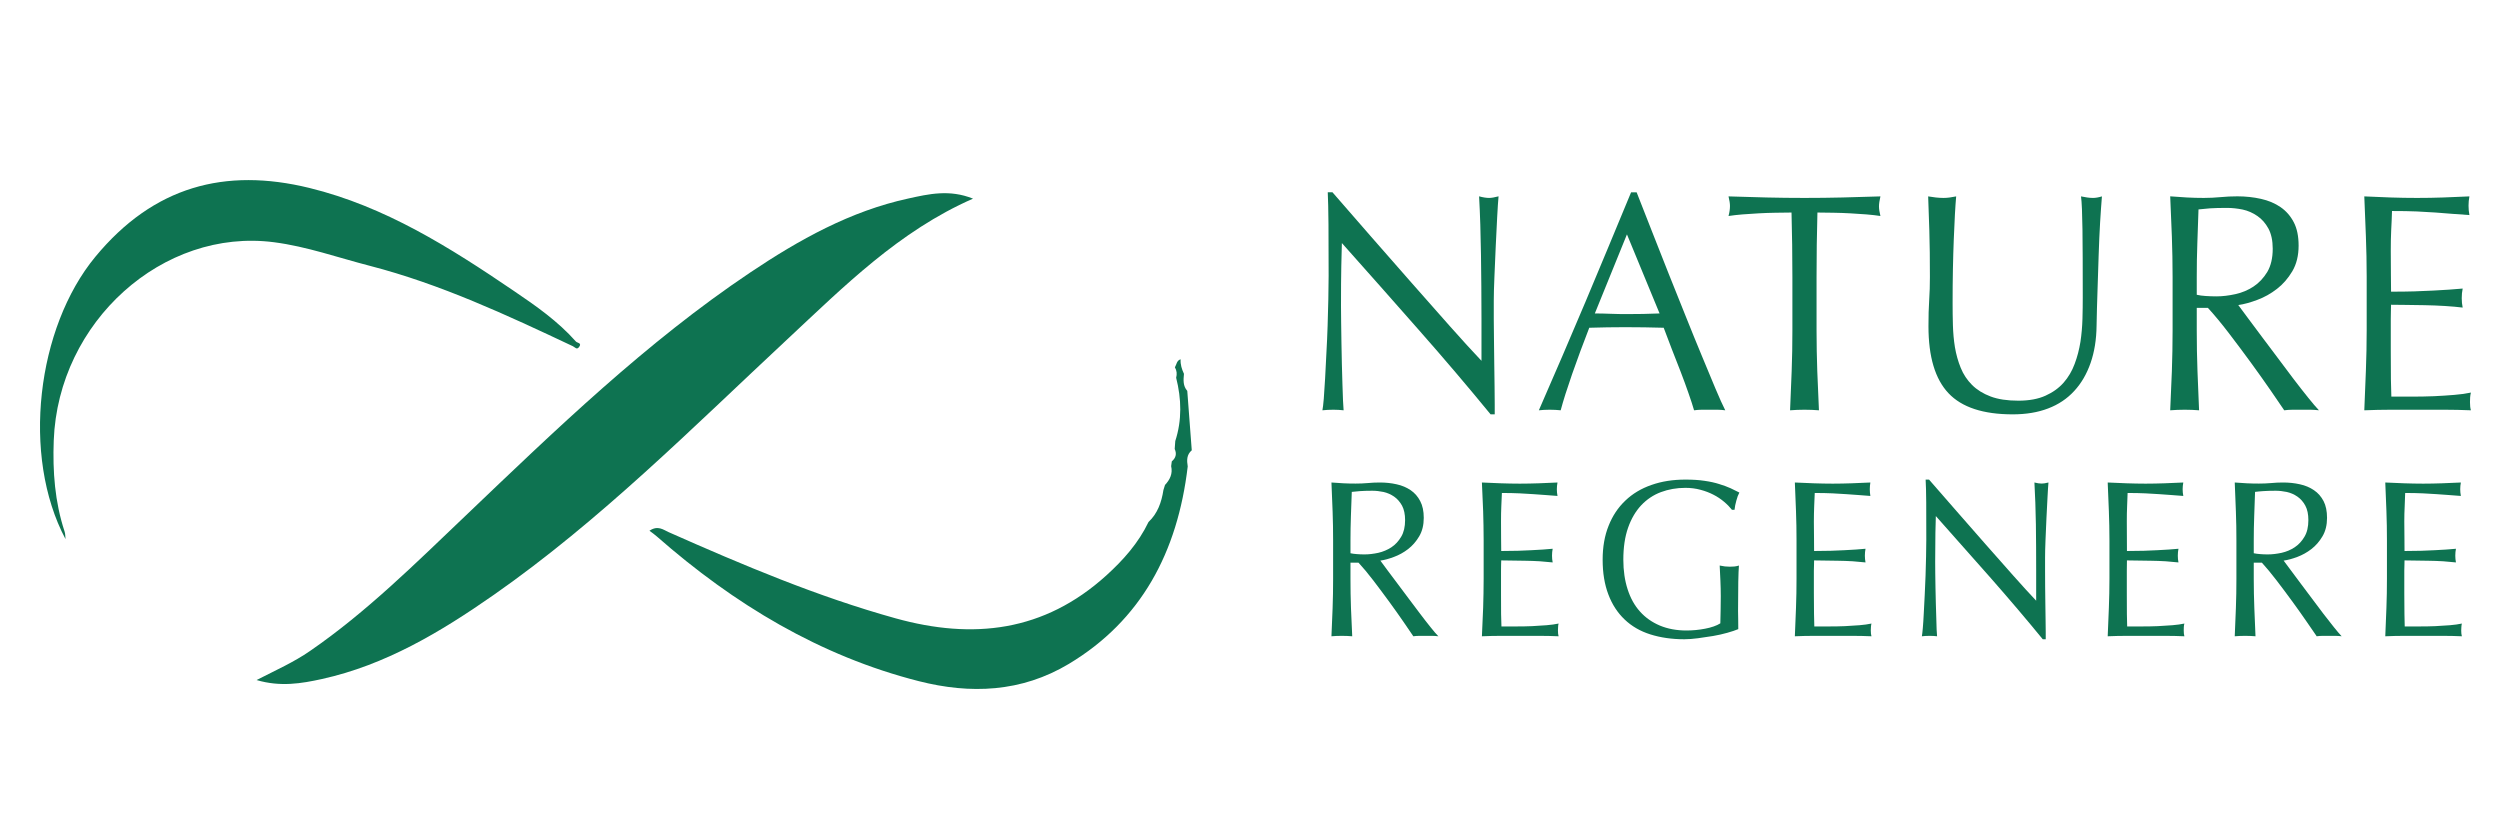
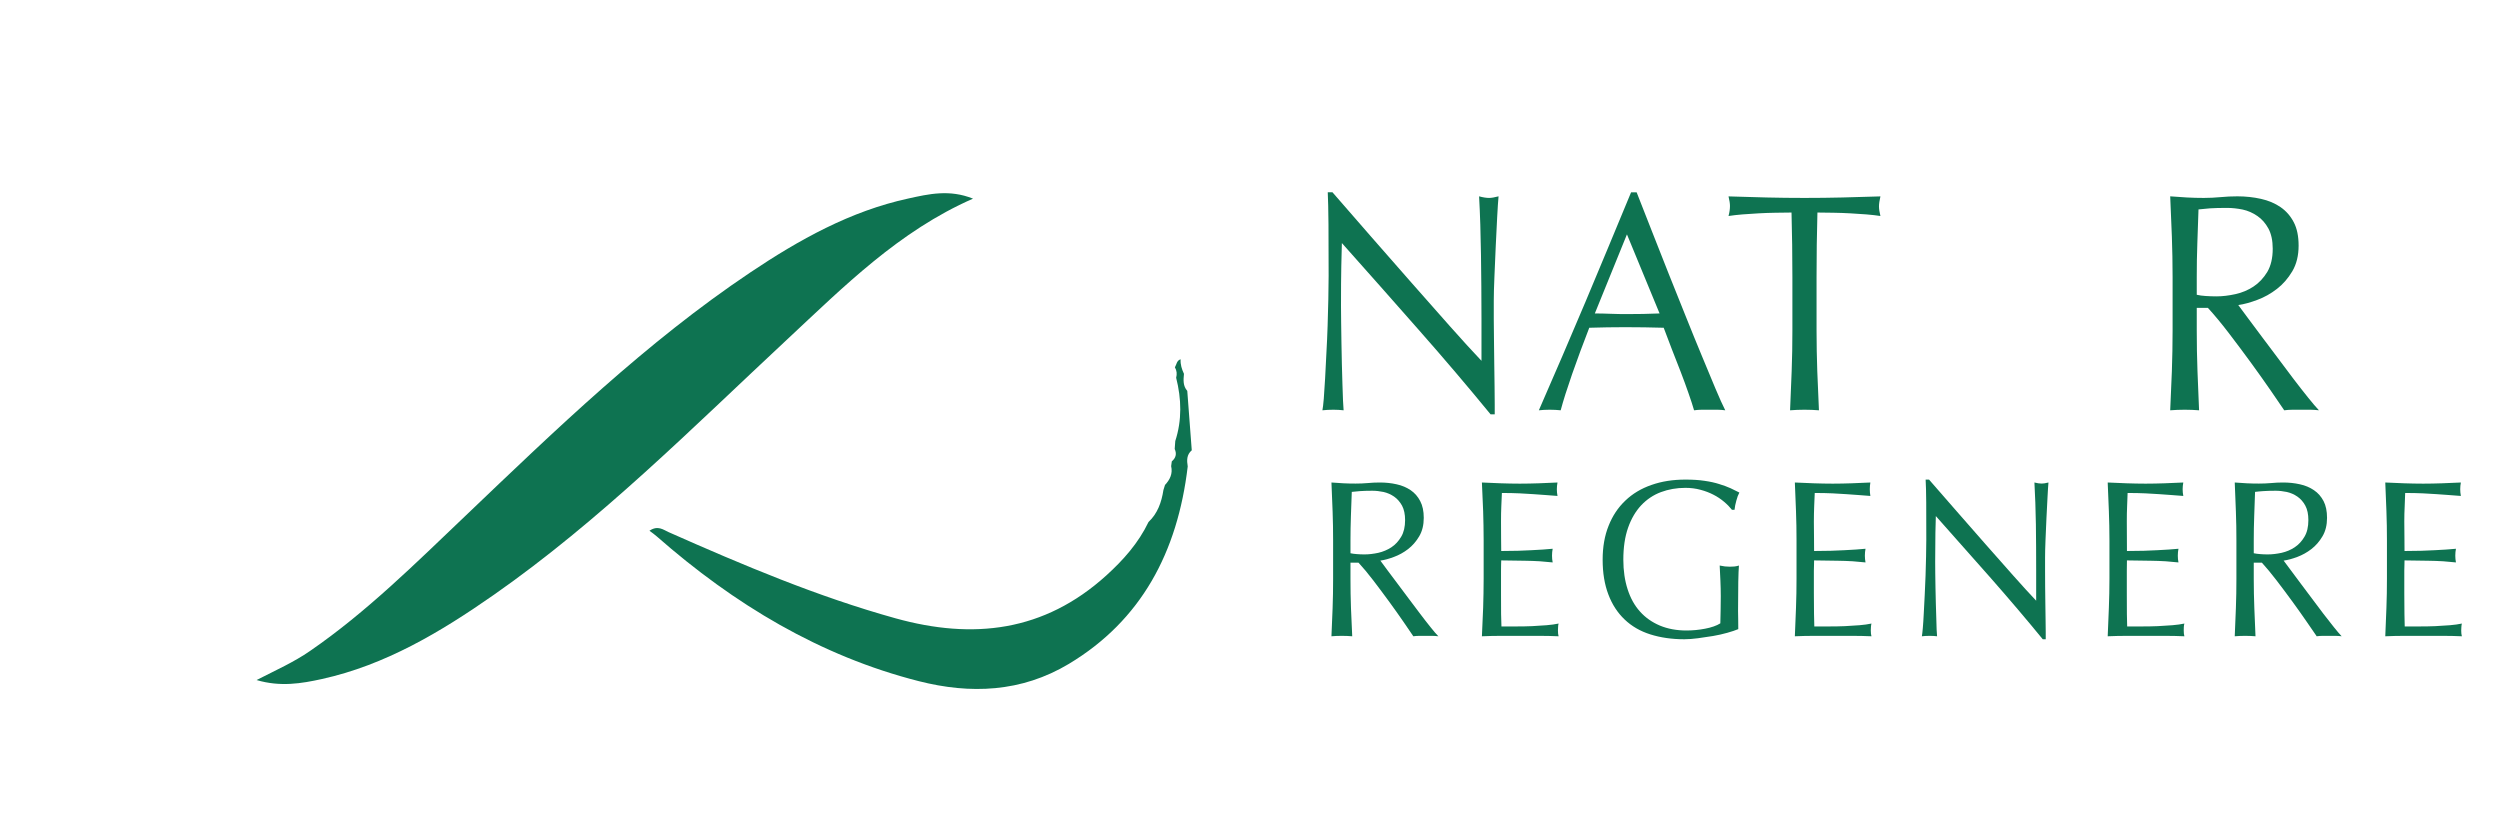
<svg xmlns="http://www.w3.org/2000/svg" width="180" zoomAndPan="magnify" viewBox="0 0 135 45" height="60" preserveAspectRatio="xMidYMid meet" version="1.0">
  <path fill="#0e7351" d="M 52.543 10.727 C 48.543 12.48 45.57 15.473 42.508 18.328 C 37.371 23.117 32.398 28.121 26.656 32.129 C 23.781 34.137 20.801 35.914 17.379 36.668 C 16.273 36.91 15.148 37.102 13.855 36.723 C 14.906 36.184 15.867 35.758 16.742 35.152 C 19.801 33.047 22.445 30.414 25.141 27.848 C 30.035 23.176 34.906 18.473 40.5 14.723 C 43.156 12.941 45.934 11.395 49.051 10.719 C 50.148 10.477 51.277 10.215 52.543 10.727 " fill-opacity="1" fill-rule="nonzero" />
-   <path fill="#0e7351" d="M 3.539 29.113 C 1.145 24.613 1.988 17.691 5.148 13.867 C 8.297 10.055 12.156 9.039 16.703 10.148 C 20.785 11.145 24.289 13.359 27.75 15.711 C 28.945 16.52 30.125 17.344 31.102 18.445 C 31.164 18.52 31.438 18.512 31.273 18.734 C 31.145 18.91 31.062 18.758 30.934 18.695 C 27.359 17.008 23.785 15.34 19.961 14.352 C 18.246 13.91 16.574 13.312 14.805 13.082 C 8.797 12.297 3.141 17.371 2.902 23.789 C 2.84 25.461 2.961 27.098 3.484 28.691 C 3.531 28.82 3.523 28.973 3.539 29.113 " fill-opacity="1" fill-rule="nonzero" />
  <path fill="#0e7351" d="M 63.434 24.246 C 63.441 24.102 63.453 23.961 63.465 23.816 C 63.832 22.684 63.801 21.543 63.512 20.398 C 63.566 20.199 63.547 20.012 63.445 19.836 C 63.535 19.68 63.543 19.461 63.754 19.402 C 63.734 19.684 63.82 19.941 63.934 20.188 C 63.902 20.516 63.875 20.84 64.113 21.109 C 64.195 22.176 64.273 23.246 64.355 24.316 C 64.078 24.551 64.082 24.859 64.137 25.188 C 63.59 29.816 61.629 33.504 57.715 35.852 C 55.152 37.387 52.395 37.492 49.609 36.781 C 44.289 35.426 39.652 32.641 35.465 28.965 C 35.359 28.867 35.234 28.785 35.07 28.66 C 35.527 28.352 35.82 28.609 36.102 28.734 C 40.113 30.512 44.145 32.219 48.367 33.391 C 52.535 34.547 56.379 34.125 59.75 31.066 C 60.652 30.246 61.473 29.332 62.02 28.188 C 62.508 27.73 62.723 27.125 62.824 26.465 C 62.855 26.371 62.883 26.277 62.91 26.188 C 63.176 25.902 63.336 25.582 63.242 25.172 C 63.254 25.086 63.266 25 63.277 24.914 C 63.492 24.734 63.555 24.512 63.434 24.246 " fill-opacity="1" fill-rule="nonzero" />
  <path fill="#0e7351" d="M 76.594 17.793 C 75.219 16.23 73.84 14.672 72.461 13.125 C 72.449 13.441 72.441 13.859 72.43 14.387 C 72.418 14.914 72.414 15.633 72.414 16.539 C 72.414 16.773 72.414 17.066 72.422 17.414 C 72.426 17.762 72.43 18.129 72.438 18.508 C 72.441 18.891 72.449 19.277 72.461 19.668 C 72.473 20.062 72.48 20.426 72.492 20.762 C 72.504 21.098 72.516 21.391 72.523 21.645 C 72.535 21.898 72.547 22.066 72.555 22.156 C 72.387 22.137 72.199 22.125 72 22.125 C 71.789 22.125 71.59 22.137 71.41 22.156 C 71.434 22.047 71.457 21.836 71.484 21.535 C 71.508 21.234 71.531 20.871 71.555 20.449 C 71.574 20.031 71.598 19.574 71.625 19.078 C 71.652 18.586 71.676 18.094 71.691 17.602 C 71.707 17.105 71.719 16.625 71.73 16.152 C 71.738 15.684 71.746 15.262 71.746 14.891 C 71.746 13.816 71.742 12.891 71.738 12.117 C 71.73 11.344 71.719 10.766 71.699 10.383 L 71.953 10.383 C 72.598 11.125 73.289 11.918 74.027 12.766 C 74.766 13.609 75.496 14.445 76.223 15.27 C 76.949 16.094 77.637 16.875 78.289 17.609 C 78.941 18.344 79.512 18.969 80 19.484 L 80 17.195 C 80 16.02 79.988 14.871 79.973 13.758 C 79.957 12.641 79.926 11.59 79.871 10.602 C 80.082 10.66 80.262 10.688 80.41 10.688 C 80.539 10.688 80.707 10.66 80.922 10.602 C 80.898 10.852 80.875 11.219 80.848 11.715 C 80.824 12.207 80.797 12.734 80.77 13.293 C 80.742 13.855 80.719 14.402 80.699 14.941 C 80.676 15.48 80.664 15.914 80.664 16.238 L 80.664 17.246 C 80.664 17.629 80.668 18.027 80.676 18.441 C 80.68 18.855 80.684 19.273 80.691 19.695 C 80.695 20.113 80.699 20.508 80.707 20.871 C 80.711 21.234 80.715 21.551 80.715 21.82 L 80.715 22.375 L 80.492 22.375 C 79.273 20.887 77.973 19.355 76.594 17.793 " fill-opacity="1" fill-rule="nonzero" />
  <path fill="#0e7351" d="M 86.121 16.926 C 86.395 16.926 86.684 16.934 86.98 16.945 C 87.277 16.957 87.562 16.961 87.836 16.961 C 88.133 16.961 88.43 16.957 88.727 16.953 C 89.023 16.945 89.32 16.938 89.617 16.926 L 87.855 12.656 Z M 93.164 22.156 C 93.016 22.137 92.875 22.125 92.742 22.125 L 91.902 22.125 C 91.77 22.125 91.629 22.137 91.48 22.156 C 91.406 21.898 91.305 21.59 91.176 21.223 C 91.051 20.859 90.91 20.48 90.758 20.082 C 90.602 19.684 90.445 19.277 90.285 18.871 C 90.129 18.461 89.98 18.07 89.84 17.699 C 89.504 17.691 89.156 17.68 88.809 17.676 C 88.457 17.672 88.109 17.668 87.758 17.668 C 87.43 17.668 87.105 17.672 86.789 17.676 C 86.469 17.68 86.148 17.691 85.82 17.699 C 85.48 18.574 85.172 19.406 84.895 20.199 C 84.621 20.988 84.414 21.641 84.277 22.156 C 84.094 22.137 83.898 22.125 83.688 22.125 C 83.477 22.125 83.277 22.137 83.098 22.156 C 83.957 20.195 84.793 18.246 85.613 16.305 C 86.426 14.367 87.25 12.391 88.078 10.387 L 88.379 10.387 C 88.633 11.035 88.91 11.738 89.207 12.496 C 89.504 13.254 89.805 14.02 90.113 14.793 C 90.418 15.566 90.727 16.332 91.035 17.094 C 91.34 17.859 91.629 18.566 91.902 19.223 C 92.172 19.879 92.414 20.465 92.633 20.98 C 92.852 21.496 93.027 21.891 93.164 22.156 " fill-opacity="1" fill-rule="nonzero" />
  <path fill="#0e7351" d="M 96.742 11.477 C 96.465 11.477 96.18 11.48 95.875 11.488 C 95.574 11.492 95.273 11.504 94.969 11.52 C 94.668 11.539 94.375 11.555 94.094 11.578 C 93.812 11.602 93.562 11.629 93.34 11.664 C 93.395 11.461 93.418 11.281 93.418 11.125 C 93.418 11 93.395 10.828 93.34 10.605 C 94.039 10.625 94.723 10.645 95.391 10.664 C 96.059 10.68 96.742 10.688 97.441 10.688 C 98.141 10.688 98.824 10.68 99.492 10.664 C 100.16 10.645 100.844 10.625 101.543 10.605 C 101.492 10.828 101.465 11.008 101.465 11.141 C 101.465 11.289 101.492 11.461 101.543 11.664 C 101.324 11.629 101.07 11.602 100.789 11.578 C 100.508 11.555 100.219 11.539 99.914 11.52 C 99.613 11.504 99.312 11.492 99.008 11.488 C 98.707 11.48 98.418 11.477 98.141 11.477 C 98.109 12.633 98.094 13.793 98.094 14.961 L 98.094 17.852 C 98.094 18.594 98.109 19.32 98.133 20.039 C 98.16 20.758 98.191 21.461 98.223 22.156 C 97.977 22.137 97.719 22.125 97.441 22.125 C 97.168 22.125 96.906 22.137 96.664 22.156 C 96.695 21.461 96.723 20.758 96.75 20.039 C 96.777 19.32 96.789 18.594 96.789 17.852 L 96.789 14.961 C 96.789 13.793 96.773 12.633 96.742 11.477 " fill-opacity="1" fill-rule="nonzero" />
-   <path fill="#0e7351" d="M 112.469 16.07 C 112.469 14.477 112.465 13.25 112.453 12.387 C 112.441 11.523 112.418 10.93 112.375 10.605 C 112.492 10.625 112.602 10.645 112.707 10.664 C 112.812 10.68 112.918 10.688 113.027 10.688 C 113.164 10.688 113.324 10.66 113.504 10.605 C 113.473 10.996 113.438 11.465 113.406 12.008 C 113.375 12.551 113.348 13.137 113.328 13.758 C 113.305 14.379 113.285 15.02 113.266 15.676 C 113.242 16.332 113.227 16.965 113.215 17.582 C 113.207 18.336 113.098 19.008 112.891 19.602 C 112.684 20.195 112.391 20.699 112.008 21.113 C 111.625 21.531 111.156 21.844 110.602 22.055 C 110.043 22.27 109.406 22.375 108.684 22.375 C 107.094 22.375 105.938 21.996 105.219 21.234 C 104.496 20.469 104.137 19.266 104.137 17.617 C 104.137 17.09 104.148 16.621 104.176 16.211 C 104.203 15.805 104.215 15.387 104.215 14.961 C 104.215 14.02 104.207 13.184 104.184 12.453 C 104.164 11.727 104.141 11.109 104.121 10.605 C 104.25 10.625 104.387 10.645 104.535 10.664 C 104.684 10.68 104.82 10.688 104.949 10.688 C 105.062 10.688 105.18 10.68 105.289 10.664 C 105.402 10.645 105.516 10.625 105.633 10.605 C 105.609 10.852 105.59 11.172 105.566 11.57 C 105.547 11.969 105.527 12.422 105.504 12.926 C 105.484 13.43 105.469 13.973 105.457 14.555 C 105.445 15.141 105.441 15.746 105.441 16.371 C 105.441 16.754 105.445 17.148 105.457 17.559 C 105.469 17.969 105.504 18.367 105.566 18.75 C 105.633 19.141 105.734 19.508 105.879 19.863 C 106.02 20.215 106.227 20.523 106.488 20.785 C 106.754 21.051 107.09 21.258 107.492 21.41 C 107.895 21.562 108.395 21.637 108.988 21.637 C 109.57 21.637 110.059 21.547 110.457 21.367 C 110.855 21.188 111.18 20.953 111.438 20.66 C 111.691 20.371 111.891 20.031 112.031 19.652 C 112.176 19.27 112.277 18.871 112.344 18.457 C 112.406 18.043 112.441 17.629 112.453 17.215 C 112.465 16.797 112.469 16.418 112.469 16.07 " fill-opacity="1" fill-rule="nonzero" />
  <path fill="#0e7351" d="M 118.625 15.918 C 118.773 15.953 118.934 15.973 119.109 15.984 C 119.285 15.996 119.477 16.004 119.688 16.004 C 120.02 16.004 120.359 15.961 120.715 15.883 C 121.07 15.805 121.395 15.668 121.691 15.473 C 121.988 15.277 122.234 15.012 122.434 14.684 C 122.629 14.352 122.727 13.934 122.727 13.43 C 122.727 12.992 122.648 12.629 122.496 12.344 C 122.34 12.059 122.145 11.832 121.898 11.664 C 121.656 11.496 121.391 11.379 121.105 11.316 C 120.816 11.258 120.539 11.227 120.262 11.227 C 119.891 11.227 119.582 11.234 119.34 11.25 C 119.094 11.27 118.887 11.289 118.719 11.309 C 118.699 11.926 118.676 12.539 118.656 13.145 C 118.633 13.75 118.625 14.355 118.625 14.961 Z M 117.32 14.961 C 117.32 14.219 117.305 13.492 117.281 12.781 C 117.254 12.07 117.223 11.344 117.191 10.602 C 117.5 10.625 117.801 10.645 118.098 10.664 C 118.395 10.68 118.699 10.688 119.004 10.688 C 119.312 10.688 119.613 10.672 119.91 10.645 C 120.207 10.617 120.512 10.602 120.816 10.602 C 121.262 10.602 121.688 10.648 122.09 10.738 C 122.492 10.828 122.848 10.977 123.148 11.184 C 123.449 11.391 123.688 11.664 123.863 12 C 124.039 12.336 124.125 12.758 124.125 13.262 C 124.125 13.801 124.012 14.262 123.785 14.648 C 123.555 15.035 123.277 15.355 122.949 15.605 C 122.621 15.859 122.27 16.055 121.891 16.195 C 121.516 16.336 121.172 16.43 120.867 16.473 C 120.992 16.641 121.168 16.875 121.391 17.18 C 121.613 17.48 121.863 17.816 122.137 18.18 C 122.414 18.543 122.699 18.926 122.996 19.324 C 123.293 19.723 123.578 20.102 123.855 20.469 C 124.133 20.832 124.391 21.164 124.637 21.469 C 124.879 21.77 125.074 22 125.223 22.156 C 125.062 22.137 124.906 22.125 124.746 22.125 L 123.809 22.125 C 123.648 22.125 123.496 22.137 123.348 22.156 C 123.188 21.922 122.945 21.57 122.625 21.098 C 122.301 20.629 121.941 20.121 121.551 19.586 C 121.156 19.047 120.758 18.512 120.348 17.977 C 119.941 17.445 119.566 16.996 119.227 16.625 L 118.625 16.625 L 118.625 17.852 C 118.625 18.594 118.637 19.32 118.664 20.039 C 118.691 20.758 118.719 21.461 118.75 22.156 C 118.508 22.137 118.246 22.125 117.973 22.125 C 117.695 22.125 117.438 22.137 117.191 22.156 C 117.223 21.461 117.254 20.758 117.281 20.039 C 117.305 19.32 117.32 18.594 117.32 17.852 Z M 117.32 14.961 " fill-opacity="1" fill-rule="nonzero" />
-   <path fill="#0e7351" d="M 127.758 12.758 C 127.734 12.039 127.703 11.32 127.672 10.605 C 128.148 10.625 128.625 10.645 129.094 10.664 C 129.566 10.68 130.043 10.688 130.52 10.688 C 130.996 10.688 131.469 10.68 131.934 10.664 C 132.398 10.645 132.871 10.625 133.348 10.605 C 133.316 10.773 133.301 10.941 133.301 11.109 C 133.301 11.277 133.316 11.445 133.348 11.613 C 133.008 11.59 132.699 11.566 132.418 11.547 C 132.137 11.523 131.84 11.5 131.527 11.477 C 131.215 11.457 130.875 11.438 130.504 11.418 C 130.133 11.402 129.688 11.395 129.168 11.395 C 129.156 11.754 129.145 12.094 129.125 12.422 C 129.109 12.746 129.102 13.117 129.102 13.531 C 129.102 13.969 129.105 14.395 129.109 14.809 C 129.117 15.223 129.117 15.539 129.117 15.75 C 129.586 15.75 130.004 15.746 130.375 15.734 C 130.746 15.723 131.086 15.707 131.395 15.691 C 131.699 15.676 131.984 15.656 132.242 15.641 C 132.504 15.625 132.75 15.605 132.984 15.582 C 132.949 15.75 132.934 15.926 132.934 16.102 C 132.934 16.273 132.949 16.441 132.984 16.609 C 132.707 16.574 132.387 16.547 132.02 16.523 C 131.656 16.5 131.289 16.488 130.926 16.48 C 130.559 16.477 130.215 16.473 129.891 16.465 C 129.566 16.461 129.309 16.457 129.117 16.457 C 129.117 16.559 129.117 16.668 129.109 16.785 C 129.105 16.902 129.102 17.051 129.102 17.23 L 129.102 18.895 C 129.102 19.535 129.105 20.062 129.109 20.477 C 129.117 20.891 129.125 21.203 129.133 21.418 L 130.25 21.418 C 130.652 21.418 131.047 21.41 131.434 21.395 C 131.82 21.375 132.184 21.355 132.531 21.324 C 132.875 21.297 133.176 21.254 133.43 21.199 C 133.406 21.277 133.395 21.363 133.387 21.461 C 133.383 21.555 133.379 21.645 133.379 21.719 C 133.379 21.898 133.395 22.047 133.43 22.156 C 132.949 22.137 132.477 22.125 132.004 22.125 L 129.117 22.125 C 128.641 22.125 128.16 22.137 127.672 22.156 C 127.703 21.441 127.734 20.727 127.758 20.016 C 127.785 19.301 127.801 18.574 127.801 17.836 L 127.801 14.941 C 127.801 14.203 127.785 13.473 127.758 12.758 " fill-opacity="1" fill-rule="nonzero" />
  <path fill="#0e7351" d="M 72.926 29.875 C 73.031 29.898 73.148 29.914 73.273 29.922 C 73.402 29.934 73.539 29.938 73.691 29.938 C 73.93 29.938 74.176 29.906 74.43 29.852 C 74.684 29.793 74.918 29.695 75.133 29.555 C 75.348 29.414 75.523 29.223 75.664 28.984 C 75.805 28.75 75.875 28.449 75.875 28.086 C 75.875 27.77 75.82 27.512 75.711 27.305 C 75.598 27.102 75.457 26.938 75.281 26.816 C 75.105 26.695 74.914 26.613 74.711 26.566 C 74.504 26.523 74.301 26.5 74.102 26.5 C 73.836 26.5 73.617 26.508 73.441 26.52 C 73.266 26.531 73.117 26.547 72.996 26.562 C 72.98 27.004 72.965 27.445 72.949 27.879 C 72.934 28.316 72.926 28.75 72.926 29.188 Z M 71.988 29.188 C 71.988 28.652 71.98 28.133 71.961 27.621 C 71.941 27.109 71.922 26.586 71.898 26.055 C 72.117 26.07 72.336 26.086 72.551 26.098 C 72.762 26.109 72.98 26.113 73.199 26.113 C 73.422 26.113 73.641 26.105 73.852 26.086 C 74.066 26.066 74.281 26.055 74.504 26.055 C 74.824 26.055 75.129 26.086 75.418 26.152 C 75.707 26.215 75.961 26.324 76.18 26.473 C 76.395 26.621 76.566 26.816 76.691 27.059 C 76.82 27.301 76.883 27.602 76.883 27.965 C 76.883 28.352 76.801 28.684 76.637 28.961 C 76.473 29.238 76.273 29.469 76.035 29.652 C 75.801 29.832 75.547 29.973 75.273 30.074 C 75.004 30.176 74.758 30.242 74.539 30.273 C 74.629 30.395 74.754 30.562 74.914 30.781 C 75.074 31 75.254 31.238 75.453 31.5 C 75.652 31.762 75.855 32.039 76.07 32.324 C 76.285 32.609 76.488 32.883 76.688 33.145 C 76.887 33.406 77.07 33.648 77.246 33.863 C 77.422 34.082 77.562 34.25 77.672 34.359 C 77.555 34.344 77.441 34.336 77.328 34.336 L 76.652 34.336 C 76.539 34.336 76.43 34.344 76.32 34.359 C 76.207 34.191 76.035 33.938 75.801 33.598 C 75.57 33.262 75.312 32.898 75.031 32.512 C 74.746 32.125 74.461 31.738 74.168 31.355 C 73.875 30.973 73.605 30.648 73.359 30.383 L 72.926 30.383 L 72.926 31.266 C 72.926 31.797 72.934 32.32 72.953 32.836 C 72.973 33.352 72.996 33.859 73.02 34.359 C 72.844 34.344 72.656 34.336 72.457 34.336 C 72.258 34.336 72.074 34.344 71.898 34.359 C 71.922 33.859 71.941 33.352 71.961 32.836 C 71.98 32.32 71.988 31.797 71.988 31.266 Z M 71.988 29.188 " fill-opacity="1" fill-rule="nonzero" />
  <path fill="#0e7351" d="M 80.09 27.602 C 80.07 27.086 80.047 26.57 80.023 26.055 C 80.367 26.07 80.711 26.086 81.047 26.098 C 81.387 26.109 81.727 26.117 82.07 26.117 C 82.414 26.117 82.754 26.109 83.09 26.098 C 83.426 26.086 83.762 26.07 84.105 26.055 C 84.082 26.176 84.07 26.297 84.07 26.418 C 84.07 26.539 84.082 26.66 84.105 26.781 C 83.863 26.766 83.641 26.75 83.438 26.73 C 83.234 26.715 83.023 26.699 82.797 26.684 C 82.574 26.668 82.328 26.652 82.059 26.641 C 81.793 26.629 81.473 26.621 81.102 26.621 C 81.094 26.883 81.082 27.125 81.07 27.359 C 81.059 27.594 81.055 27.859 81.055 28.16 C 81.055 28.473 81.055 28.777 81.059 29.078 C 81.062 29.375 81.066 29.602 81.066 29.754 C 81.402 29.754 81.703 29.75 81.969 29.742 C 82.234 29.734 82.48 29.723 82.699 29.711 C 82.922 29.699 83.125 29.688 83.312 29.676 C 83.5 29.664 83.676 29.648 83.844 29.633 C 83.82 29.754 83.809 29.879 83.809 30.008 C 83.809 30.129 83.82 30.25 83.844 30.371 C 83.645 30.348 83.414 30.328 83.152 30.309 C 82.891 30.293 82.625 30.285 82.363 30.281 C 82.102 30.277 81.852 30.273 81.621 30.27 C 81.387 30.266 81.203 30.262 81.066 30.262 C 81.066 30.336 81.062 30.414 81.059 30.496 C 81.055 30.582 81.055 30.691 81.055 30.82 L 81.055 32.016 C 81.055 32.477 81.055 32.855 81.059 33.152 C 81.062 33.449 81.07 33.676 81.078 33.828 L 81.879 33.828 C 82.168 33.828 82.449 33.824 82.73 33.812 C 83.008 33.797 83.27 33.781 83.516 33.762 C 83.766 33.742 83.98 33.711 84.164 33.672 C 84.148 33.727 84.137 33.789 84.137 33.859 C 84.133 33.93 84.129 33.992 84.129 34.047 C 84.129 34.176 84.141 34.281 84.164 34.359 C 83.82 34.344 83.48 34.336 83.141 34.336 L 81.066 34.336 C 80.723 34.336 80.375 34.344 80.023 34.359 C 80.047 33.844 80.07 33.332 80.09 32.82 C 80.105 32.309 80.117 31.785 80.117 31.254 L 80.117 29.176 C 80.117 28.641 80.105 28.117 80.09 27.602 " fill-opacity="1" fill-rule="nonzero" />
  <path fill="#0e7351" d="M 93.098 27.094 C 92.926 26.949 92.734 26.82 92.527 26.715 C 92.316 26.605 92.082 26.516 91.828 26.449 C 91.574 26.379 91.301 26.344 91.012 26.344 C 90.539 26.344 90.098 26.422 89.691 26.574 C 89.281 26.727 88.93 26.965 88.629 27.281 C 88.328 27.602 88.09 28.004 87.918 28.492 C 87.746 28.98 87.66 29.555 87.66 30.227 C 87.66 30.812 87.738 31.348 87.891 31.82 C 88.043 32.297 88.266 32.699 88.559 33.023 C 88.852 33.352 89.211 33.602 89.633 33.781 C 90.055 33.957 90.535 34.047 91.066 34.047 C 91.227 34.047 91.395 34.039 91.57 34.023 C 91.746 34.008 91.914 33.98 92.078 33.949 C 92.242 33.918 92.395 33.879 92.539 33.828 C 92.68 33.781 92.797 33.723 92.898 33.66 C 92.906 33.418 92.91 33.176 92.914 32.934 C 92.918 32.691 92.922 32.445 92.922 32.195 C 92.922 31.914 92.914 31.633 92.902 31.352 C 92.891 31.066 92.879 30.797 92.863 30.539 C 93.055 30.582 93.234 30.602 93.41 30.602 C 93.496 30.602 93.578 30.598 93.664 30.59 C 93.746 30.582 93.828 30.562 93.902 30.539 C 93.887 30.727 93.875 31.016 93.867 31.418 C 93.863 31.816 93.855 32.34 93.855 32.996 C 93.855 33.156 93.859 33.32 93.863 33.484 C 93.867 33.648 93.867 33.812 93.867 33.973 C 93.711 34.039 93.508 34.105 93.27 34.172 C 93.027 34.242 92.773 34.297 92.504 34.344 C 92.23 34.387 91.961 34.426 91.691 34.465 C 91.422 34.5 91.176 34.52 90.953 34.52 C 90.277 34.52 89.664 34.43 89.121 34.258 C 88.574 34.086 88.109 33.816 87.73 33.453 C 87.348 33.09 87.055 32.641 86.852 32.102 C 86.645 31.559 86.543 30.934 86.543 30.227 C 86.543 29.539 86.648 28.93 86.863 28.395 C 87.074 27.859 87.375 27.406 87.766 27.035 C 88.152 26.664 88.625 26.379 89.176 26.188 C 89.73 25.992 90.34 25.898 91.012 25.898 C 91.398 25.898 91.746 25.918 92.047 25.965 C 92.348 26.008 92.613 26.066 92.844 26.141 C 93.078 26.211 93.281 26.289 93.457 26.367 C 93.633 26.449 93.789 26.527 93.926 26.598 C 93.863 26.711 93.809 26.855 93.762 27.035 C 93.711 27.211 93.68 27.375 93.664 27.531 L 93.527 27.531 C 93.41 27.383 93.27 27.238 93.098 27.094 " fill-opacity="1" fill-rule="nonzero" />
  <path fill="#0e7351" d="M 96.984 27.602 C 96.965 27.086 96.945 26.57 96.922 26.055 C 97.262 26.07 97.605 26.086 97.945 26.098 C 98.281 26.109 98.625 26.117 98.969 26.117 C 99.309 26.117 99.648 26.109 99.984 26.098 C 100.32 26.086 100.66 26.07 101 26.055 C 100.98 26.176 100.969 26.297 100.969 26.418 C 100.969 26.539 100.98 26.66 101 26.781 C 100.758 26.766 100.535 26.75 100.332 26.73 C 100.133 26.715 99.918 26.699 99.691 26.684 C 99.469 26.668 99.223 26.652 98.957 26.641 C 98.688 26.629 98.367 26.621 97.996 26.621 C 97.988 26.883 97.977 27.125 97.965 27.359 C 97.957 27.594 97.949 27.859 97.949 28.16 C 97.949 28.473 97.953 28.777 97.957 29.078 C 97.961 29.375 97.961 29.602 97.961 29.754 C 98.297 29.754 98.598 29.75 98.863 29.742 C 99.129 29.734 99.375 29.723 99.598 29.711 C 99.816 29.699 100.02 29.688 100.207 29.676 C 100.395 29.664 100.57 29.648 100.738 29.633 C 100.715 29.754 100.703 29.879 100.703 30.008 C 100.703 30.129 100.715 30.25 100.738 30.371 C 100.539 30.348 100.309 30.328 100.047 30.309 C 99.785 30.293 99.52 30.285 99.258 30.281 C 98.996 30.277 98.746 30.273 98.516 30.27 C 98.281 30.266 98.098 30.262 97.961 30.262 C 97.961 30.336 97.961 30.414 97.957 30.496 C 97.953 30.582 97.949 30.691 97.949 30.82 L 97.949 32.016 C 97.949 32.477 97.953 32.855 97.957 33.152 C 97.961 33.449 97.965 33.676 97.973 33.828 L 98.773 33.828 C 99.062 33.828 99.348 33.824 99.625 33.812 C 99.902 33.797 100.164 33.781 100.414 33.762 C 100.66 33.742 100.875 33.711 101.059 33.672 C 101.043 33.727 101.035 33.789 101.031 33.859 C 101.027 33.93 101.023 33.992 101.023 34.047 C 101.023 34.176 101.035 34.281 101.059 34.359 C 100.715 34.344 100.375 34.336 100.035 34.336 L 97.961 34.336 C 97.617 34.336 97.27 34.344 96.922 34.359 C 96.945 33.844 96.965 33.332 96.984 32.82 C 97.004 32.309 97.012 31.785 97.012 31.254 L 97.012 29.176 C 97.012 28.641 97.004 28.117 96.984 27.602 " fill-opacity="1" fill-rule="nonzero" />
  <path fill="#0e7351" d="M 107.508 31.223 C 106.516 30.098 105.523 28.98 104.535 27.867 C 104.527 28.094 104.52 28.395 104.512 28.773 C 104.504 29.152 104.5 29.668 104.5 30.324 C 104.5 30.492 104.5 30.703 104.504 30.953 C 104.508 31.199 104.512 31.465 104.516 31.738 C 104.52 32.012 104.527 32.289 104.535 32.57 C 104.543 32.855 104.551 33.117 104.559 33.355 C 104.566 33.598 104.574 33.812 104.578 33.992 C 104.586 34.172 104.594 34.297 104.602 34.359 C 104.48 34.344 104.348 34.336 104.203 34.336 C 104.051 34.336 103.91 34.344 103.781 34.359 C 103.797 34.281 103.812 34.133 103.832 33.914 C 103.852 33.695 103.867 33.438 103.883 33.133 C 103.898 32.832 103.914 32.504 103.934 32.148 C 103.953 31.793 103.969 31.438 103.98 31.086 C 103.992 30.73 104 30.383 104.008 30.043 C 104.016 29.707 104.02 29.402 104.02 29.137 C 104.02 28.363 104.02 27.699 104.016 27.145 C 104.012 26.586 104 26.172 103.984 25.898 L 104.168 25.898 C 104.633 26.43 105.129 27 105.66 27.609 C 106.191 28.219 106.715 28.816 107.238 29.41 C 107.758 30.004 108.254 30.562 108.723 31.09 C 109.191 31.617 109.602 32.066 109.953 32.438 L 109.953 30.793 C 109.953 29.949 109.949 29.125 109.938 28.32 C 109.926 27.52 109.898 26.766 109.859 26.055 C 110.012 26.094 110.145 26.113 110.25 26.113 C 110.34 26.113 110.465 26.094 110.617 26.055 C 110.602 26.23 110.582 26.496 110.566 26.852 C 110.547 27.207 110.527 27.586 110.508 27.988 C 110.488 28.391 110.473 28.785 110.457 29.172 C 110.441 29.562 110.434 29.871 110.434 30.105 L 110.434 30.832 C 110.434 31.105 110.434 31.391 110.438 31.688 C 110.441 31.988 110.445 32.289 110.449 32.59 C 110.453 32.891 110.457 33.176 110.461 33.438 C 110.465 33.699 110.469 33.926 110.469 34.117 L 110.469 34.52 L 110.309 34.52 C 109.43 33.445 108.496 32.348 107.508 31.223 " fill-opacity="1" fill-rule="nonzero" />
  <path fill="#0e7351" d="M 113.879 27.602 C 113.859 27.086 113.84 26.57 113.816 26.055 C 114.16 26.07 114.5 26.086 114.84 26.098 C 115.18 26.109 115.52 26.117 115.863 26.117 C 116.207 26.117 116.547 26.109 116.879 26.098 C 117.215 26.086 117.555 26.07 117.898 26.055 C 117.875 26.176 117.863 26.297 117.863 26.418 C 117.863 26.539 117.875 26.66 117.898 26.781 C 117.656 26.766 117.43 26.75 117.23 26.73 C 117.027 26.715 116.812 26.699 116.59 26.684 C 116.363 26.668 116.117 26.652 115.852 26.641 C 115.586 26.629 115.266 26.621 114.891 26.621 C 114.883 26.883 114.875 27.125 114.863 27.359 C 114.852 27.594 114.848 27.859 114.848 28.16 C 114.848 28.473 114.848 28.777 114.852 29.078 C 114.855 29.375 114.855 29.602 114.855 29.754 C 115.191 29.754 115.492 29.75 115.762 29.742 C 116.027 29.734 116.27 29.723 116.492 29.711 C 116.711 29.699 116.918 29.688 117.105 29.676 C 117.289 29.664 117.469 29.648 117.637 29.633 C 117.613 29.754 117.602 29.879 117.602 30.008 C 117.602 30.129 117.613 30.25 117.637 30.371 C 117.438 30.348 117.207 30.328 116.945 30.309 C 116.68 30.293 116.418 30.285 116.156 30.281 C 115.891 30.277 115.645 30.273 115.41 30.27 C 115.18 30.266 114.996 30.262 114.855 30.262 C 114.855 30.336 114.855 30.414 114.852 30.496 C 114.848 30.582 114.848 30.691 114.848 30.82 L 114.848 32.016 C 114.848 32.477 114.848 32.855 114.852 33.152 C 114.855 33.449 114.859 33.676 114.867 33.828 L 115.668 33.828 C 115.957 33.828 116.242 33.824 116.52 33.812 C 116.801 33.797 117.062 33.781 117.309 33.762 C 117.559 33.742 117.773 33.711 117.957 33.672 C 117.941 33.727 117.93 33.789 117.926 33.859 C 117.922 33.93 117.922 33.992 117.922 34.047 C 117.922 34.176 117.934 34.281 117.957 34.359 C 117.613 34.344 117.27 34.336 116.934 34.336 L 114.855 34.336 C 114.516 34.336 114.168 34.344 113.816 34.359 C 113.84 33.844 113.859 33.332 113.879 32.82 C 113.898 32.309 113.91 31.785 113.91 31.254 L 113.91 29.176 C 113.91 28.641 113.898 28.117 113.879 27.602 " fill-opacity="1" fill-rule="nonzero" />
  <path fill="#0e7351" d="M 121.703 29.875 C 121.812 29.898 121.926 29.914 122.055 29.922 C 122.18 29.934 122.316 29.938 122.469 29.938 C 122.707 29.938 122.953 29.906 123.207 29.852 C 123.465 29.793 123.699 29.695 123.91 29.555 C 124.125 29.414 124.301 29.223 124.441 28.984 C 124.582 28.75 124.652 28.449 124.652 28.086 C 124.652 27.77 124.598 27.512 124.488 27.305 C 124.379 27.102 124.234 26.938 124.059 26.816 C 123.883 26.695 123.695 26.613 123.488 26.566 C 123.281 26.523 123.078 26.5 122.883 26.5 C 122.617 26.5 122.395 26.508 122.219 26.52 C 122.043 26.531 121.895 26.547 121.773 26.562 C 121.758 27.004 121.742 27.445 121.727 27.879 C 121.711 28.316 121.703 28.75 121.703 29.188 Z M 120.766 29.188 C 120.766 28.652 120.758 28.133 120.738 27.621 C 120.719 27.109 120.699 26.586 120.676 26.055 C 120.898 26.07 121.113 26.086 121.328 26.098 C 121.539 26.109 121.758 26.113 121.98 26.113 C 122.199 26.113 122.418 26.105 122.633 26.086 C 122.844 26.066 123.062 26.055 123.281 26.055 C 123.602 26.055 123.906 26.086 124.195 26.152 C 124.488 26.215 124.738 26.324 124.957 26.473 C 125.176 26.621 125.344 26.816 125.473 27.059 C 125.598 27.301 125.66 27.602 125.66 27.965 C 125.66 28.352 125.578 28.684 125.414 28.961 C 125.25 29.238 125.051 29.469 124.812 29.652 C 124.578 29.832 124.324 29.973 124.055 30.074 C 123.781 30.176 123.539 30.242 123.316 30.273 C 123.406 30.395 123.535 30.562 123.695 30.781 C 123.855 31 124.031 31.238 124.23 31.5 C 124.43 31.762 124.637 32.039 124.848 32.324 C 125.062 32.609 125.27 32.883 125.465 33.145 C 125.664 33.406 125.852 33.648 126.027 33.863 C 126.203 34.082 126.344 34.25 126.449 34.359 C 126.336 34.344 126.219 34.336 126.105 34.336 L 125.43 34.336 C 125.316 34.336 125.207 34.344 125.102 34.359 C 124.984 34.191 124.812 33.938 124.578 33.598 C 124.348 33.262 124.09 32.898 123.809 32.512 C 123.527 32.125 123.238 31.738 122.945 31.355 C 122.652 30.973 122.383 30.648 122.141 30.383 L 121.703 30.383 L 121.703 31.266 C 121.703 31.797 121.715 32.32 121.734 32.836 C 121.754 33.352 121.773 33.859 121.797 34.359 C 121.621 34.344 121.434 34.336 121.234 34.336 C 121.039 34.336 120.852 34.344 120.676 34.359 C 120.699 33.859 120.719 33.352 120.738 32.836 C 120.758 32.32 120.766 31.797 120.766 31.266 Z M 120.766 29.188 " fill-opacity="1" fill-rule="nonzero" />
  <path fill="#0e7351" d="M 128.867 27.602 C 128.848 27.086 128.828 26.57 128.805 26.055 C 129.148 26.07 129.488 26.086 129.828 26.098 C 130.164 26.109 130.508 26.117 130.852 26.117 C 131.191 26.117 131.531 26.109 131.867 26.098 C 132.203 26.086 132.543 26.07 132.887 26.055 C 132.863 26.176 132.852 26.297 132.852 26.418 C 132.852 26.539 132.863 26.66 132.887 26.781 C 132.641 26.766 132.418 26.75 132.215 26.73 C 132.016 26.715 131.801 26.699 131.574 26.684 C 131.352 26.668 131.105 26.652 130.84 26.641 C 130.57 26.629 130.25 26.621 129.879 26.621 C 129.871 26.883 129.859 27.125 129.852 27.359 C 129.84 27.594 129.832 27.859 129.832 28.16 C 129.832 28.473 129.836 28.777 129.84 29.078 C 129.844 29.375 129.844 29.602 129.844 29.754 C 130.18 29.754 130.48 29.75 130.746 29.742 C 131.016 29.734 131.258 29.723 131.48 29.711 C 131.699 29.699 131.902 29.688 132.09 29.676 C 132.277 29.664 132.453 29.648 132.621 29.633 C 132.598 29.754 132.586 29.879 132.586 30.008 C 132.586 30.129 132.598 30.25 132.621 30.371 C 132.422 30.348 132.191 30.328 131.93 30.309 C 131.668 30.293 131.402 30.285 131.141 30.281 C 130.879 30.277 130.629 30.273 130.398 30.27 C 130.164 30.266 129.98 30.262 129.844 30.262 C 129.844 30.336 129.844 30.414 129.84 30.496 C 129.836 30.582 129.832 30.691 129.832 30.82 L 129.832 32.016 C 129.832 32.477 129.836 32.855 129.84 33.152 C 129.844 33.449 129.848 33.676 129.855 33.828 L 130.656 33.828 C 130.945 33.828 131.23 33.824 131.508 33.812 C 131.785 33.797 132.047 33.781 132.297 33.762 C 132.543 33.742 132.758 33.711 132.941 33.672 C 132.926 33.727 132.918 33.789 132.914 33.859 C 132.91 33.93 132.906 33.992 132.906 34.047 C 132.906 34.176 132.918 34.281 132.941 34.359 C 132.598 34.344 132.258 34.336 131.918 34.336 L 129.844 34.336 C 129.5 34.336 129.152 34.344 128.805 34.359 C 128.828 33.844 128.848 33.332 128.867 32.82 C 128.887 32.309 128.895 31.785 128.895 31.254 L 128.895 29.176 C 128.895 28.641 128.887 28.117 128.867 27.602 " fill-opacity="1" fill-rule="nonzero" />
</svg>